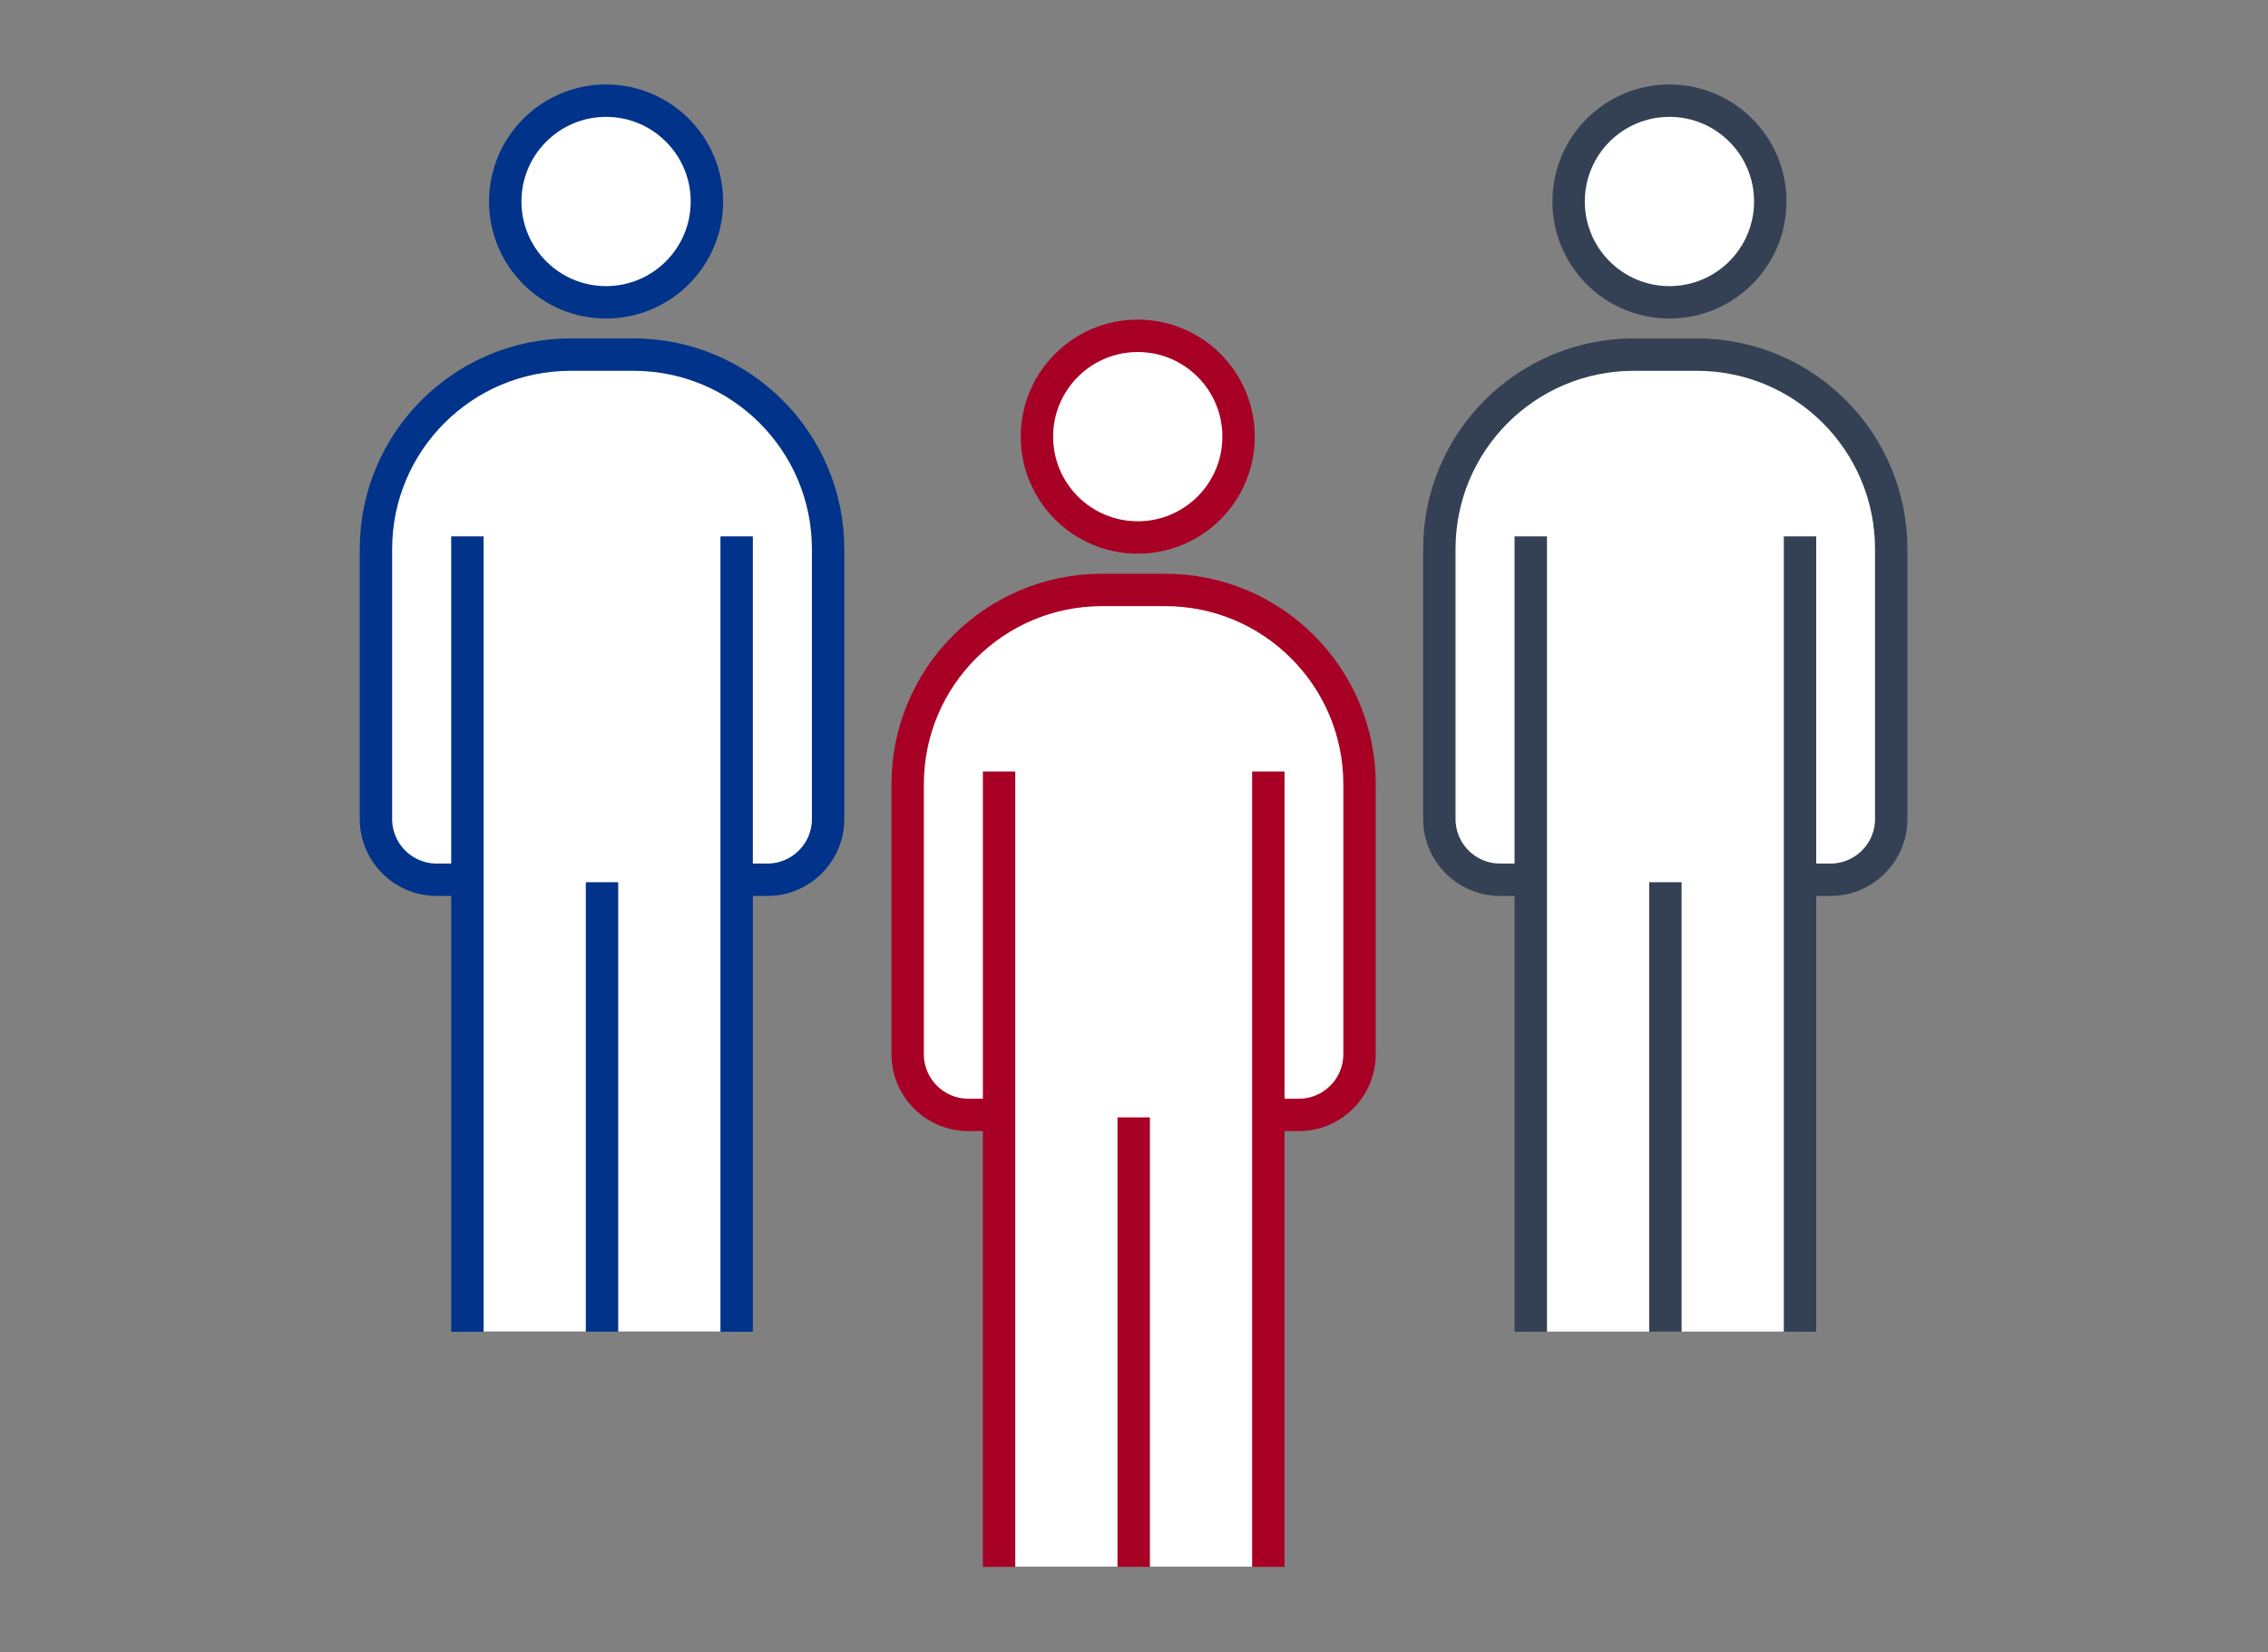
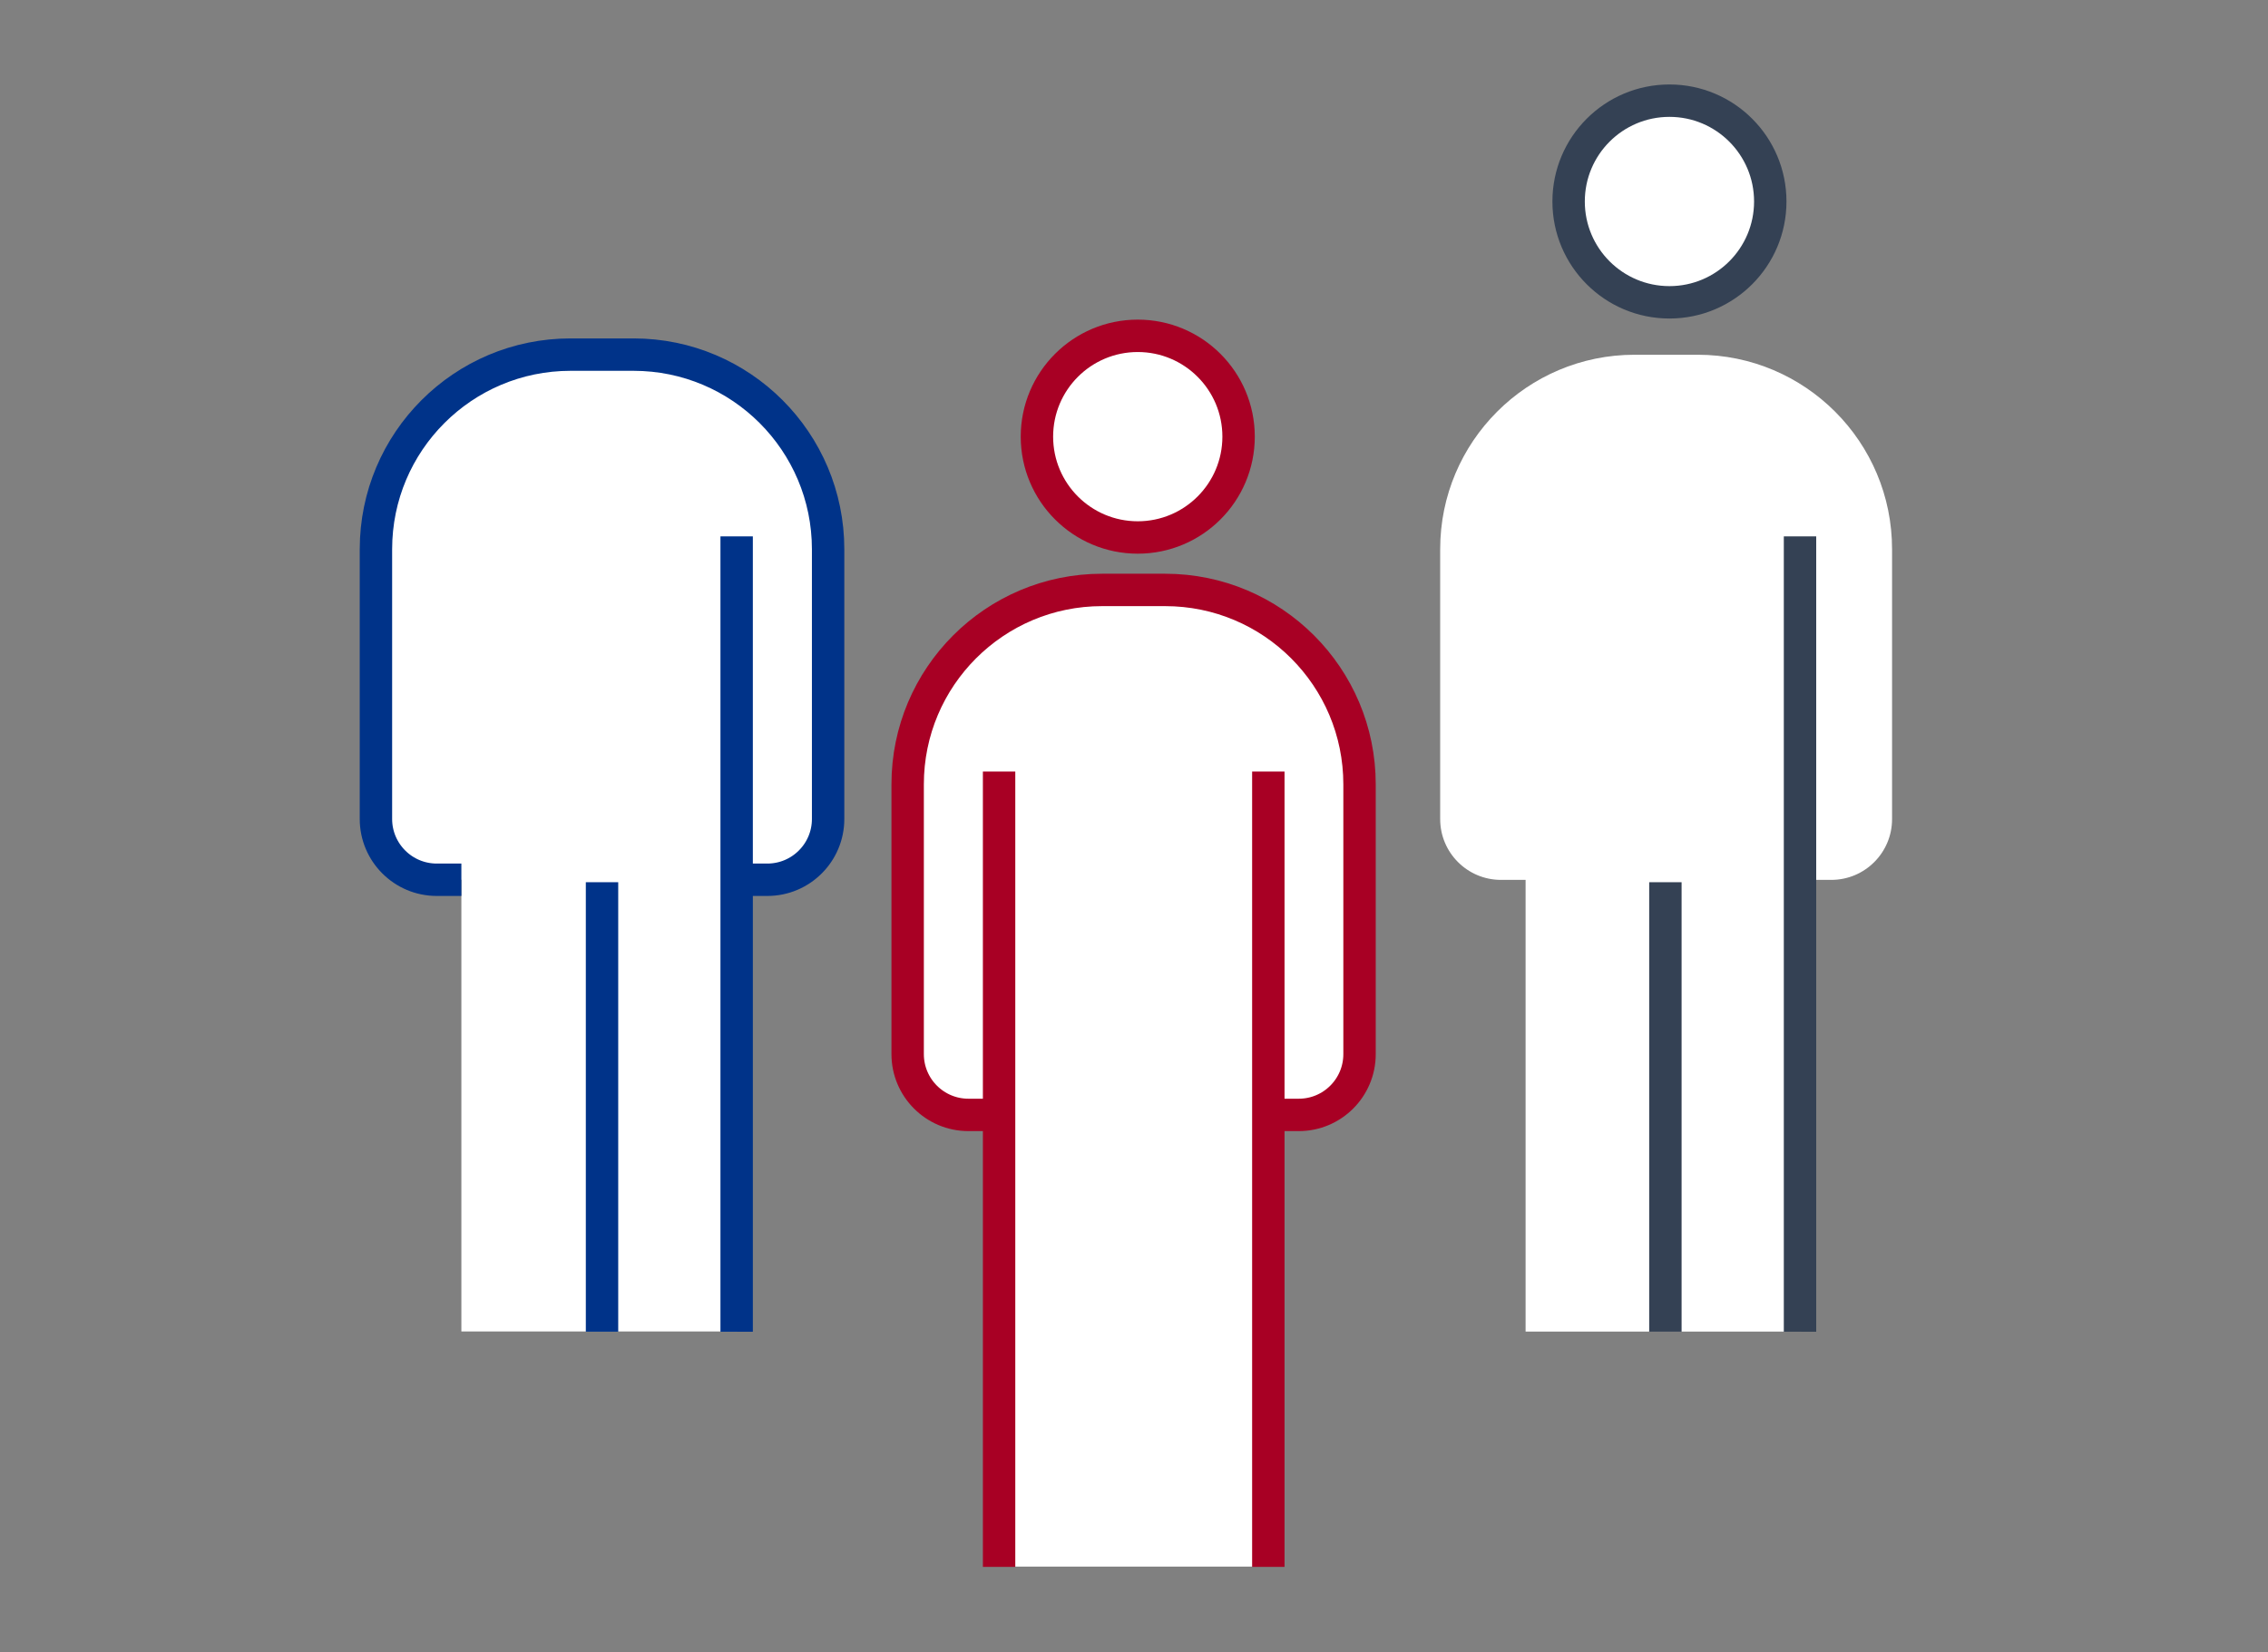
<svg xmlns="http://www.w3.org/2000/svg" version="1.1" id="レイヤー_1" x="0px" y="0px" width="70px" height="51px" viewBox="0 0 70 51" style="enable-background:new 0 0 70 51;" xml:space="preserve">
  <rect x="0" y="0" width="70" height="51" fill="#808080" stroke="none" />
  <style type="text/css">
	.ドロップシャドウ{fill:none;}
	.角を丸くする_x0020_2_x0020_pt{fill:#FFFFFF;stroke:#231815;stroke-miterlimit:10;}
	.ライブ反射_x0020_X{fill:none;}
	.ベベルソフト{fill:url(#SVGID_1_);}
	.夕暮れ{fill:#FFFFFF;}
	.木の葉_GS{fill:#FFE100;}
	.ポンパドール_GS{fill-rule:evenodd;clip-rule:evenodd;fill:#4CACE2;}
	.st0{fill:#FFFFFF;stroke:#003389;}
	.st1{fill:#FFFFFF;}
	.st2{fill:none;stroke:#003389;}
	.st3{fill:#FFFFFF;stroke:#344154;}
	.st4{fill:none;stroke:#344154;}
	.st5{fill:#FFFFFF;stroke:#A80024;}
	.st6{fill:none;stroke:#A80024;}
</style>
  <linearGradient id="SVGID_1_" gradientUnits="userSpaceOnUse" x1="-261.629" y1="-395.057" x2="-260.922" y2="-394.35">
    <stop offset="0" style="stop-color:#E6E7EA" />
    <stop offset="0.175" style="stop-color:#E2E3E6" />
    <stop offset="0.354" style="stop-color:#D6D7DA" />
    <stop offset="0.535" style="stop-color:#C1C4C5" />
    <stop offset="0.717" style="stop-color:#A4A8A8" />
    <stop offset="0.899" style="stop-color:#808584" />
    <stop offset="1" style="stop-color:#686E6C" />
  </linearGradient>
-   <circle id="楕円形_4333" class="st0" cx="18.706" cy="6.219" r="3.112" />
  <path id="パス_131020" class="st1" d="M22.876,27.153h0.806c1.036,0,1.876-0.839,1.877-1.875c0,0,0-0.001,0-0.001V16.95  c-0.001-3.316-2.689-6.004-6.005-6.005h-1.946c-3.316,0-6.004,2.689-6.005,6.005v8.327c0,1.036,0.84,1.876,1.876,1.876  c0,0,0.001,0,0.001,0h0.76v13.942h8.517L22.876,27.153z" />
  <path id="パス_131021" class="st2" d="M14.24,27.153h-0.76c-1.036,0-1.876-0.839-1.877-1.875c0,0,0-0.001,0-0.001V16.95  c0.001-3.316,2.689-6.004,6.005-6.005h1.946c3.316,0,6.004,2.689,6.005,6.005v8.327c0,1.036-0.84,1.876-1.876,1.876  c0,0-0.001,0-0.001,0h-0.806" />
  <line id="線_28156" class="st2" x1="22.736" y1="16.555" x2="22.736" y2="41.103" />
-   <line id="線_28157" class="st2" x1="14.426" y1="41.103" x2="14.426" y2="16.555" />
  <line id="線_28158" class="st2" x1="18.581" y1="41.102" x2="18.581" y2="27.229" />
  <circle id="楕円形_4334" class="st3" cx="51.526" cy="6.219" r="3.112" />
  <g id="グループ_61002" transform="translate(-815.906 -2759.983)">
    <path id="パス_131022" class="st1" d="M871.621,2787.14h0.806c1.036,0,1.876-0.84,1.876-1.876v-8.327   c0.003-3.314-2.681-6.002-5.995-6.005c-0.002,0-0.003,0-0.005,0h-1.947c-3.314,0-6,2.686-6,6c0,0.002,0,0.003,0,0.005v8.327   c0,1.036,0.84,1.876,1.876,1.876h0.76v13.942h8.508L871.621,2787.14z" />
  </g>
-   <path id="パス_131023" class="st4" d="M47.061,27.153H46.3c-1.036,0-1.876-0.84-1.876-1.876V16.95  c-0.003-3.314,2.681-6.002,5.995-6.005c0.002,0,0.003,0,0.005,0h1.947c3.314,0,6,2.686,6,6c0,0.002,0,0.003,0,0.005v8.327  c0,1.036-0.84,1.876-1.876,1.876h-0.801" />
  <line id="線_28159" class="st4" x1="55.556" y1="16.555" x2="55.556" y2="41.103" />
-   <line id="線_28160" class="st4" x1="47.246" y1="41.103" x2="47.246" y2="16.555" />
  <line id="線_28161" class="st4" x1="51.401" y1="41.102" x2="51.401" y2="27.229" />
  <circle id="楕円形_4335" class="st5" cx="35.116" cy="13.477" r="3.112" />
  <g id="グループ_61004" transform="translate(-815.906 -2759.983)">
    <path id="パス_131024" class="st1" d="M855.186,2794.394h0.806c1.036,0,1.876-0.84,1.877-1.876v-8.327c0-3.314-2.686-6-6-6   c-0.002,0-0.003,0-0.005,0h-1.947c-3.314,0-6,2.686-6,6v8.327c0,1.036,0.84,1.876,1.876,1.876h0.761v13.942h8.517L855.186,2794.394   z" />
  </g>
  <path id="パス_131025" class="st6" d="M30.65,34.411h-0.76c-1.036,0-1.876-0.84-1.876-1.876v-8.327c0-3.314,2.686-6,6-6h1.947  c3.314,0,6,2.686,6,6v8.327c0,1.036-0.84,1.876-1.876,1.876h-0.806" />
  <line id="線_28162" class="st6" x1="39.146" y1="23.813" x2="39.146" y2="48.361" />
  <line id="線_28163" class="st6" x1="30.836" y1="48.361" x2="30.836" y2="23.813" />
-   <line id="線_28164" class="st6" x1="34.991" y1="48.36" x2="34.991" y2="34.487" />
  <g>
</g>
  <g>
</g>
  <g>
</g>
  <g>
</g>
  <g>
</g>
  <g>
</g>
</svg>